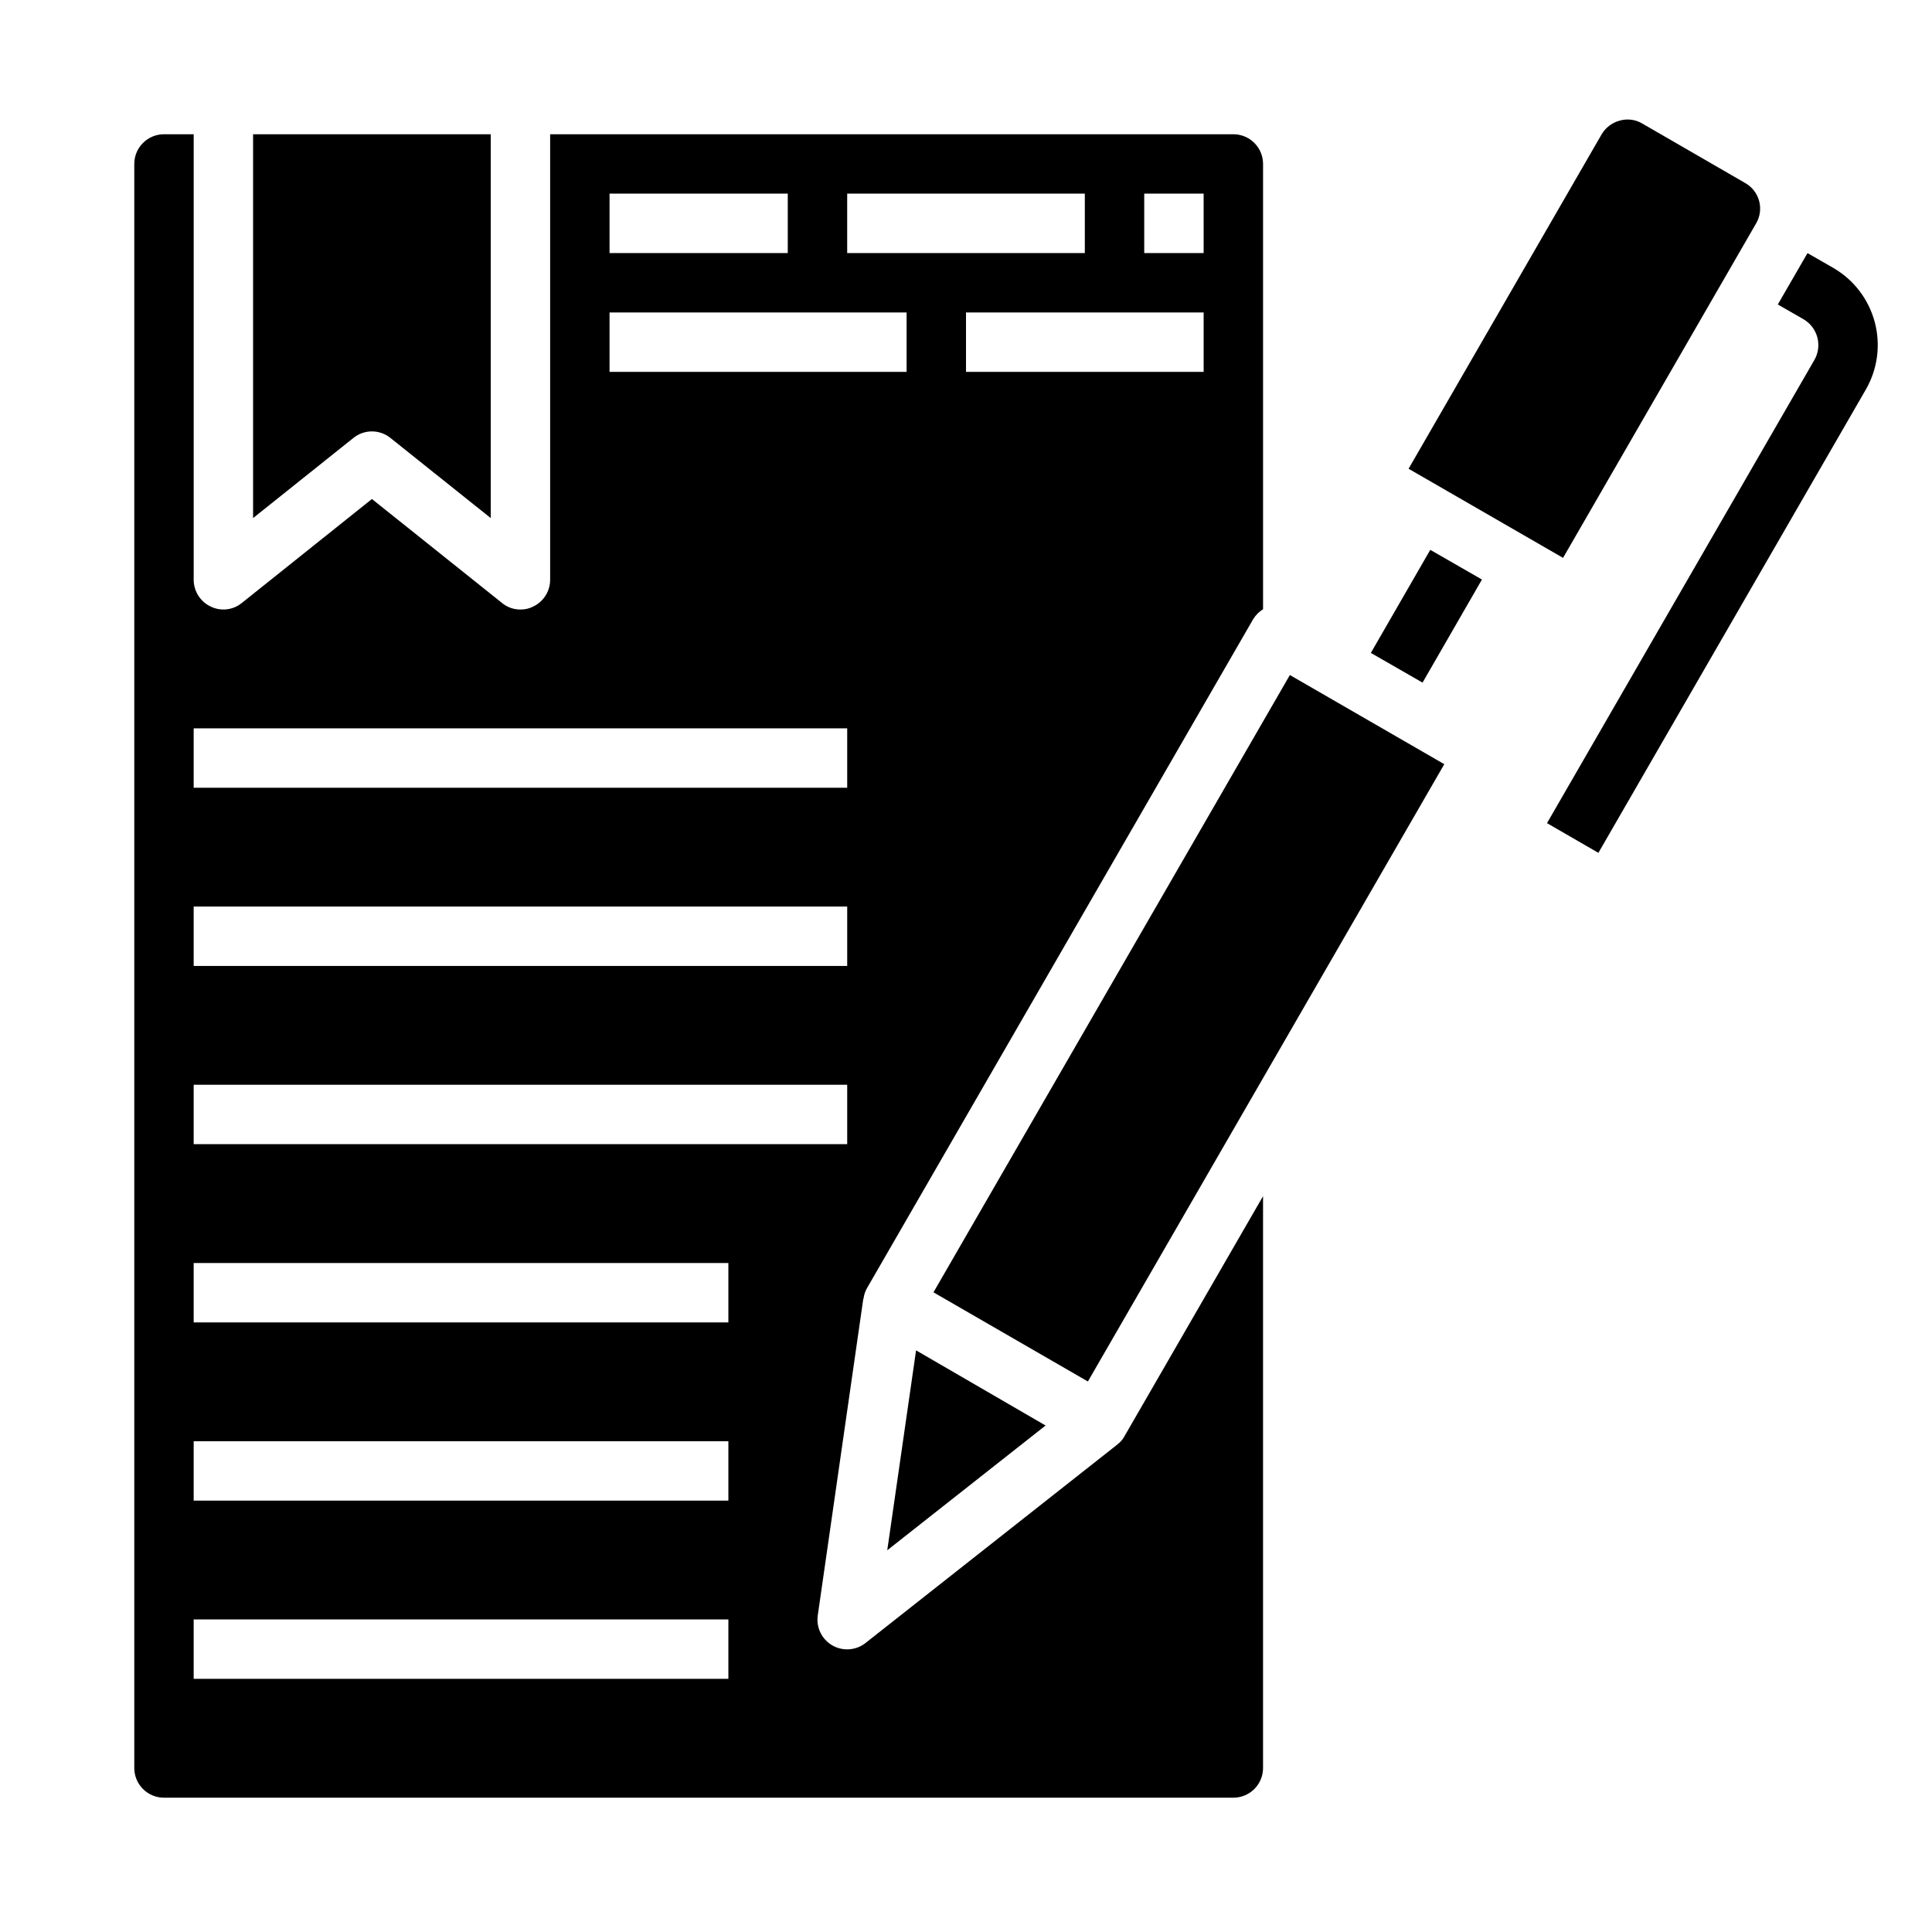
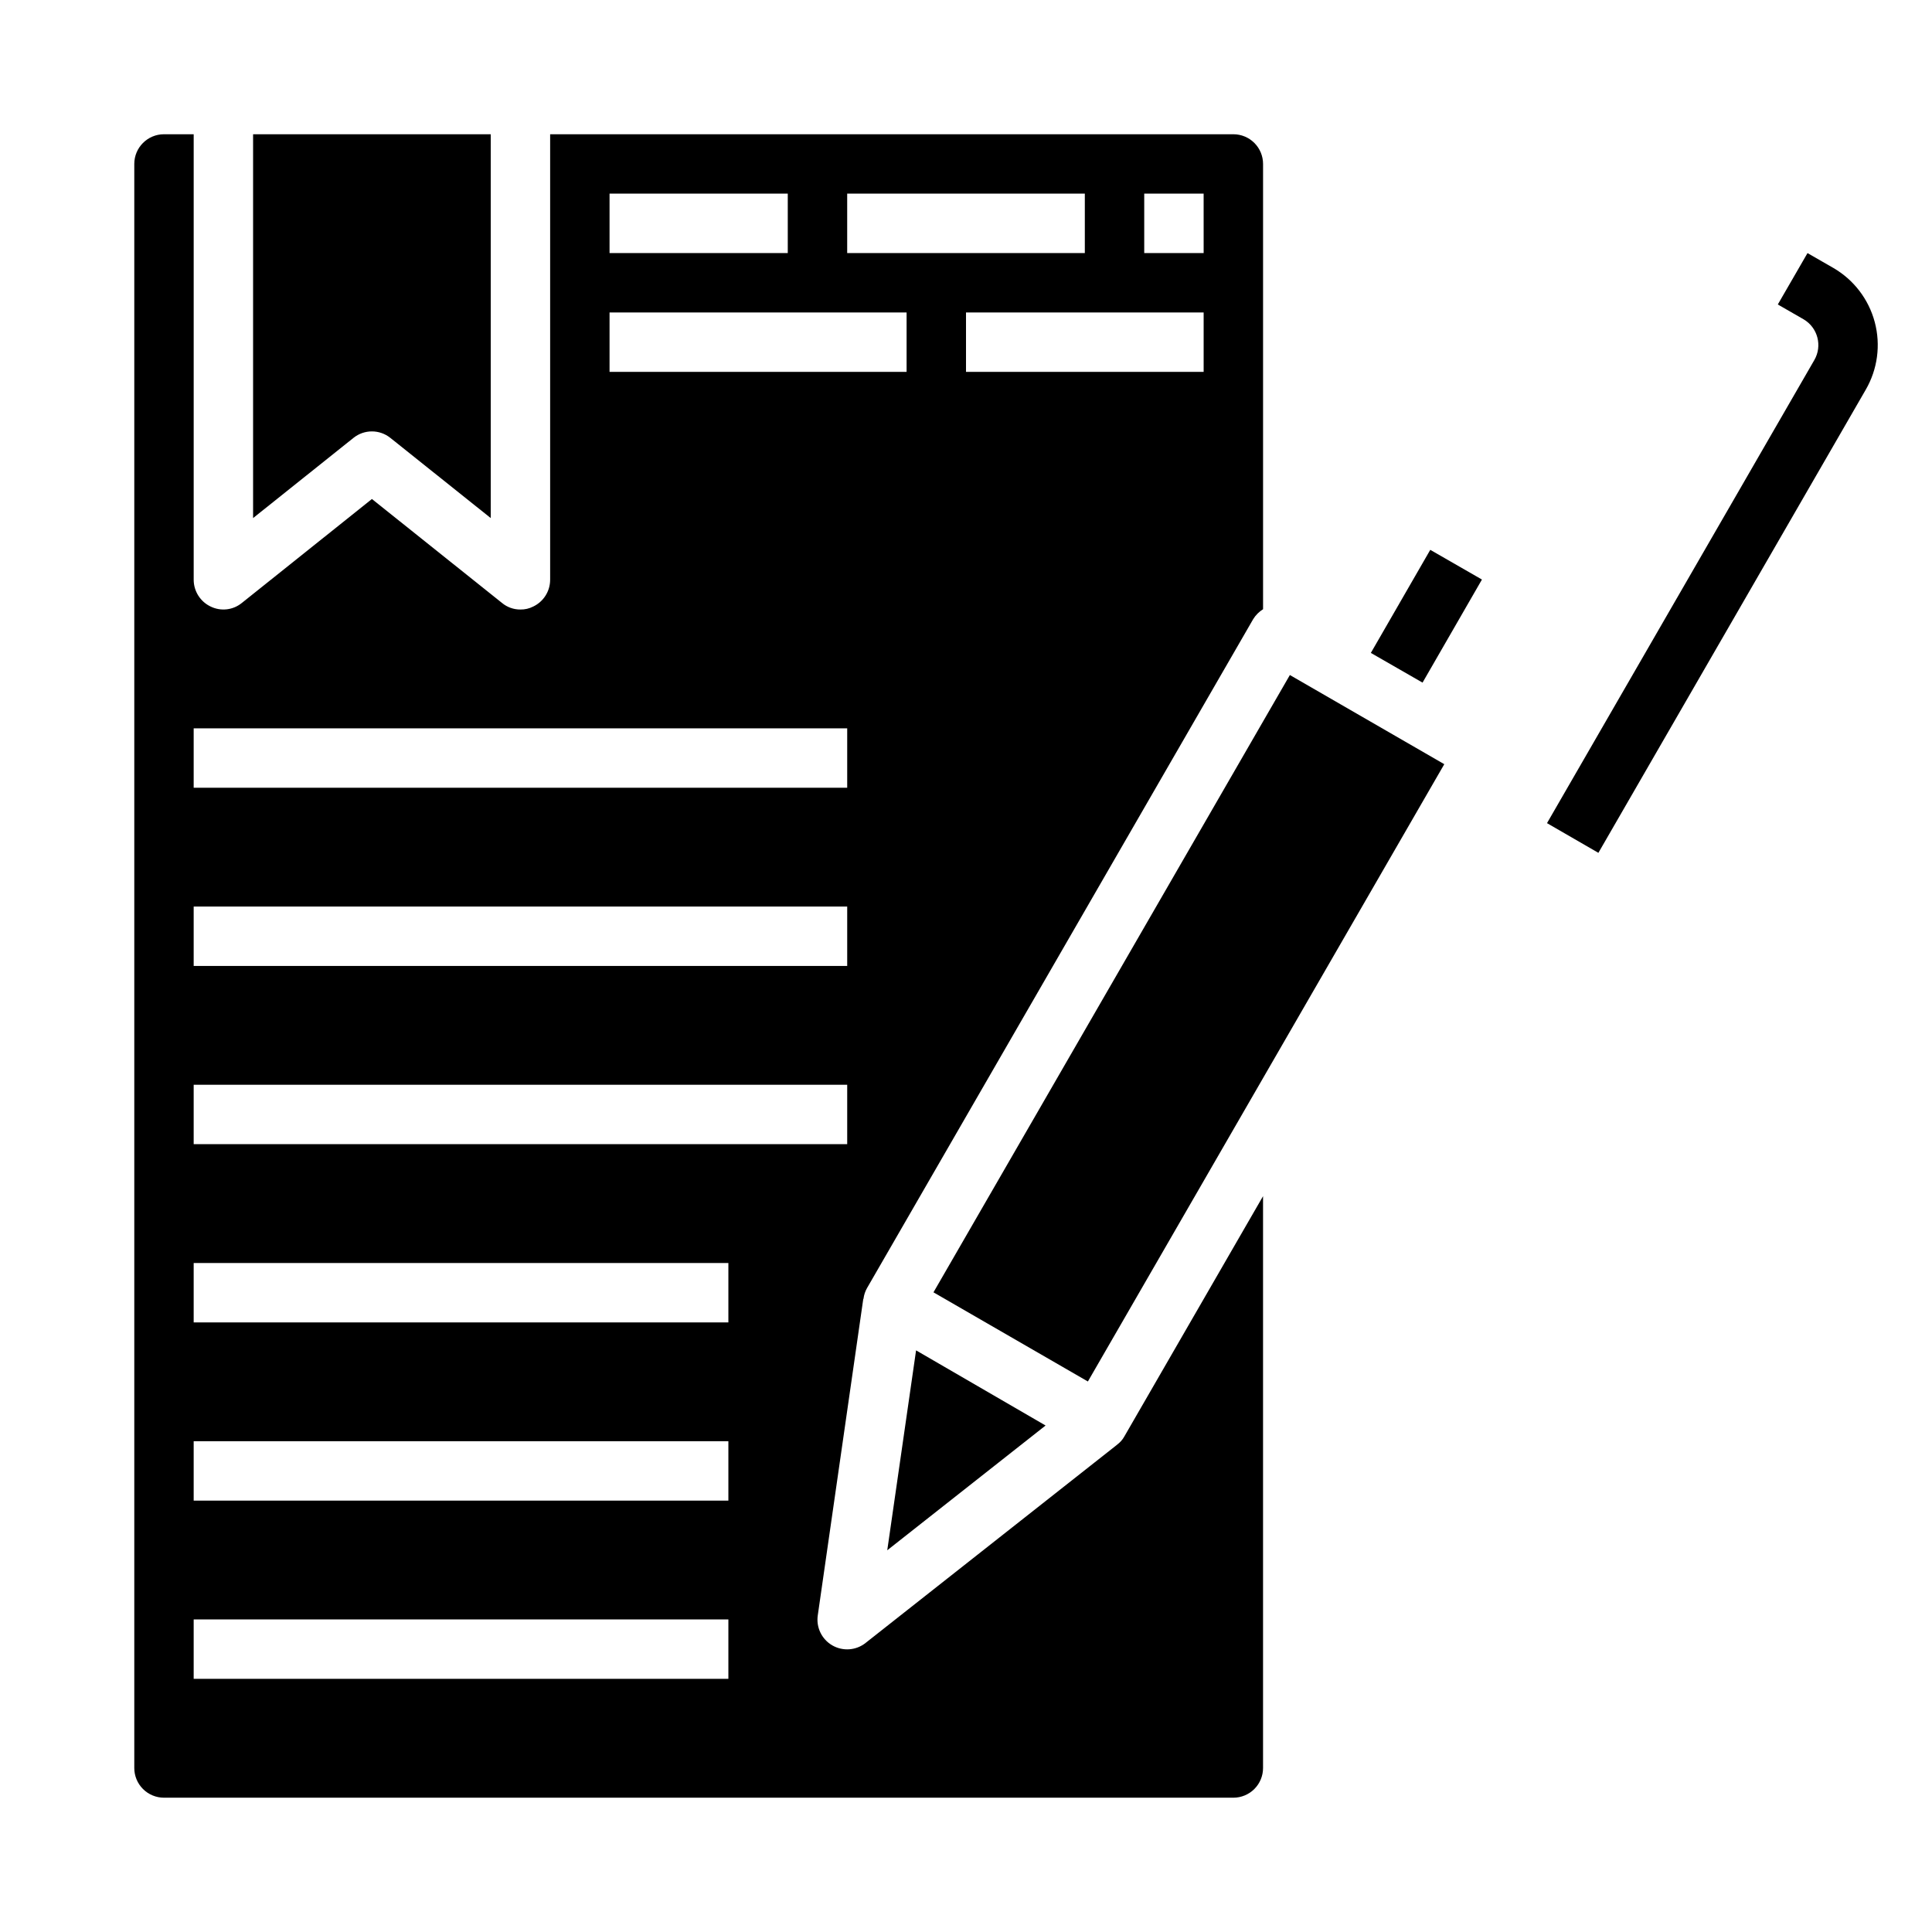
<svg xmlns="http://www.w3.org/2000/svg" fill="#000000" width="800px" height="800px" version="1.1" viewBox="144 144 512 512">
  <g>
    <path d="m247.44 260.04 26.609 21.254v-101.71h-62.977v101.71l26.609-21.254h-0.004c2.856-2.285 6.91-2.285 9.762 0z" />
-     <path d="m609.39 203.2c1.055-1.801 1.34-3.953 0.793-5.965-0.551-2.016-1.883-3.723-3.707-4.742l-27.238-15.742 0.004-0.004c-1.801-1.078-3.969-1.363-5.984-0.785-2.012 0.531-3.738 1.832-4.801 3.621l-51.168 88.641 40.934 23.617z" />
    <path d="m391.38 486.48 94.449-163.59 40.922 23.629-94.449 163.59z" />
    <path d="m507.29 317.03 13.699 7.871 15.742-27.316-13.695-7.871z" />
    <path d="m386.77 501.86-7.637 52.977 41.957-33.062z" />
    <path d="m439.99 526.89v0.078h-0.078l-66.52 52.426v0.004c-2.531 2.004-6.027 2.258-8.824 0.645-2.793-1.613-4.32-4.773-3.848-7.965l12.043-83.758 0.078-0.156v-0.004c0.121-0.996 0.445-1.961 0.945-2.832l102.34-177.28c0.656-1.055 1.547-1.941 2.598-2.598v-118c0-2.086-0.828-4.09-2.305-5.566-1.477-1.477-3.481-2.305-5.566-2.305h-181.06v118.08c-0.008 3.027-1.754 5.781-4.484 7.082-1.047 0.539-2.211 0.809-3.387 0.789-1.781 0.016-3.508-0.598-4.879-1.734l-34.48-27.551-34.48 27.551c-2.336 1.902-5.562 2.269-8.266 0.945-2.734-1.301-4.477-4.055-4.488-7.082v-118.08h-7.871c-4.348 0-7.871 3.523-7.871 7.871v425.09c0 2.09 0.828 4.09 2.305 5.566 1.477 1.477 3.481 2.305 5.566 2.305h283.39c2.086 0 4.09-0.828 5.566-2.305 1.477-1.477 2.305-3.477 2.305-5.566v-151.54l-36.762 63.684c-0.48 0.875-1.156 1.625-1.969 2.203zm22.988-284.34h-62.977v-15.746h62.977zm-15.746-47.234h15.742l0.004 15.746h-15.746zm-78.719 0h62.977v15.746h-62.977zm-62.977 0h47.23v15.746h-47.23zm0 31.488h78.719v15.742l-78.719 0.004zm-110.21 110.21h173.19v15.742h-173.19zm0 47.23h173.19v15.742l-173.19 0.004zm0 47.23 173.19 0.004v15.742h-173.19zm141.7 157.44h-141.7v-15.742h141.7zm0-47.23h-141.7v-15.746h141.7zm0-47.23-141.7-0.004v-15.742h141.7z" />
    <path d="m629.86 215.01-6.852-3.938-7.871 13.617 6.848 3.938c3.742 2.211 5.008 7.019 2.836 10.785l-70.848 122.73 13.617 7.871 70.848-122.73c3.141-5.418 4.004-11.863 2.394-17.914-1.609-6.055-5.559-11.219-10.973-14.359z" />
  </g>
</svg>